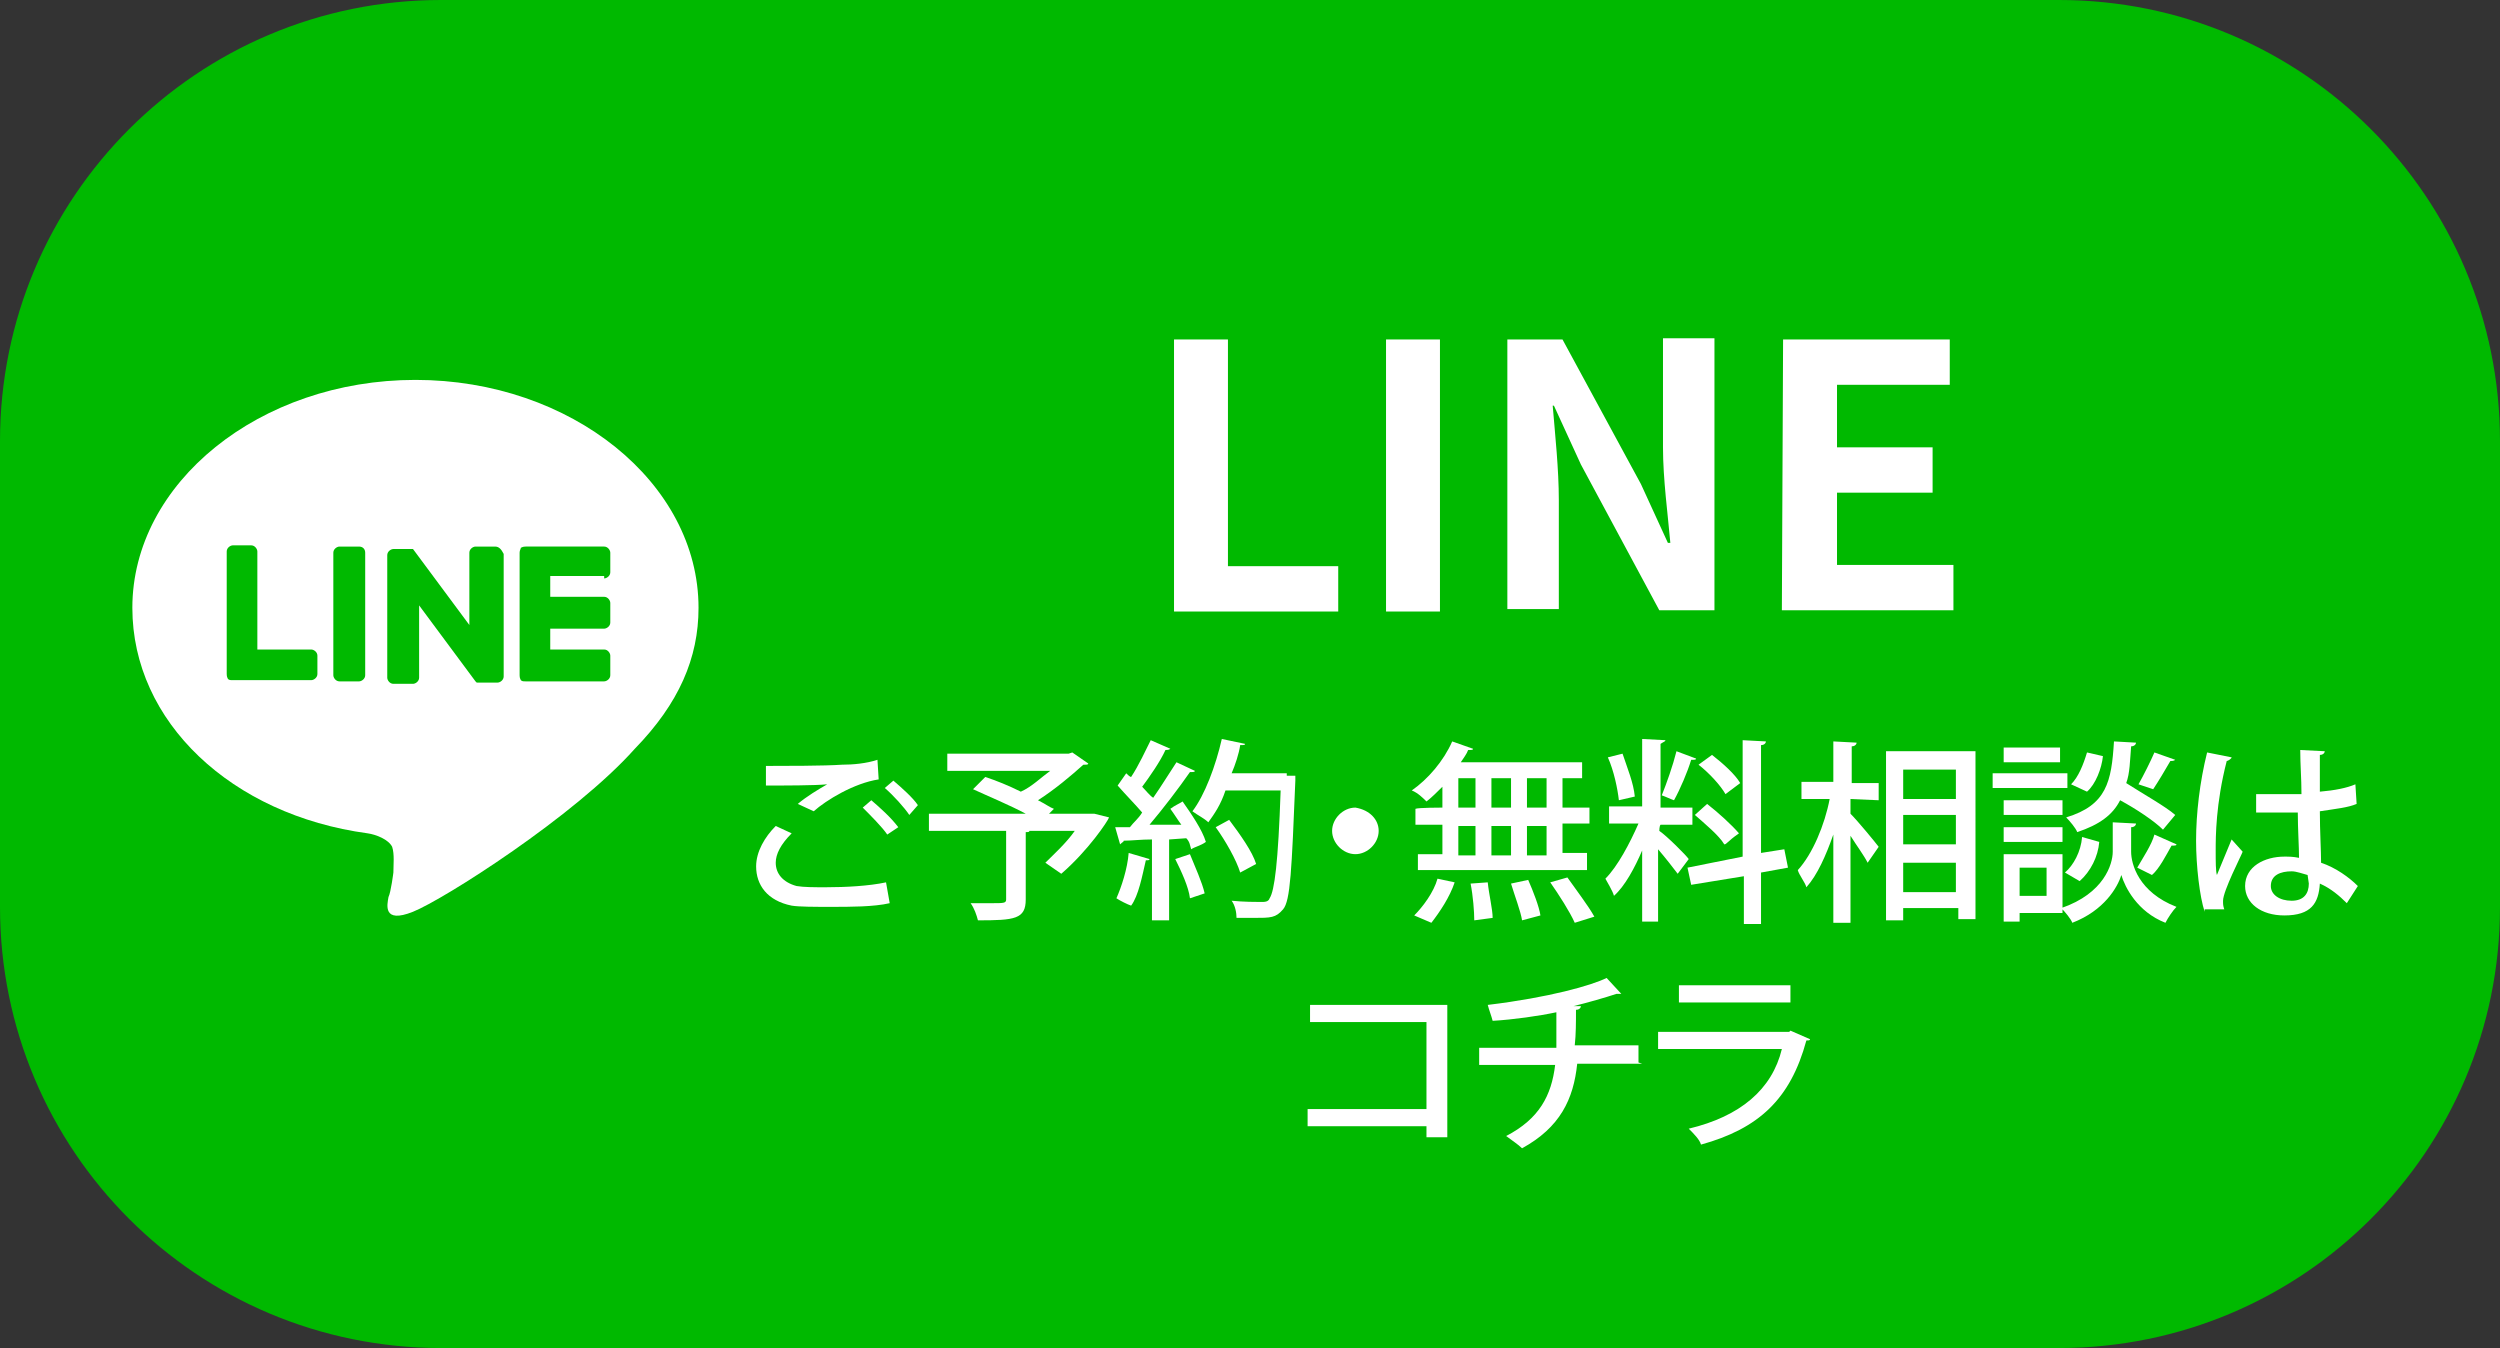
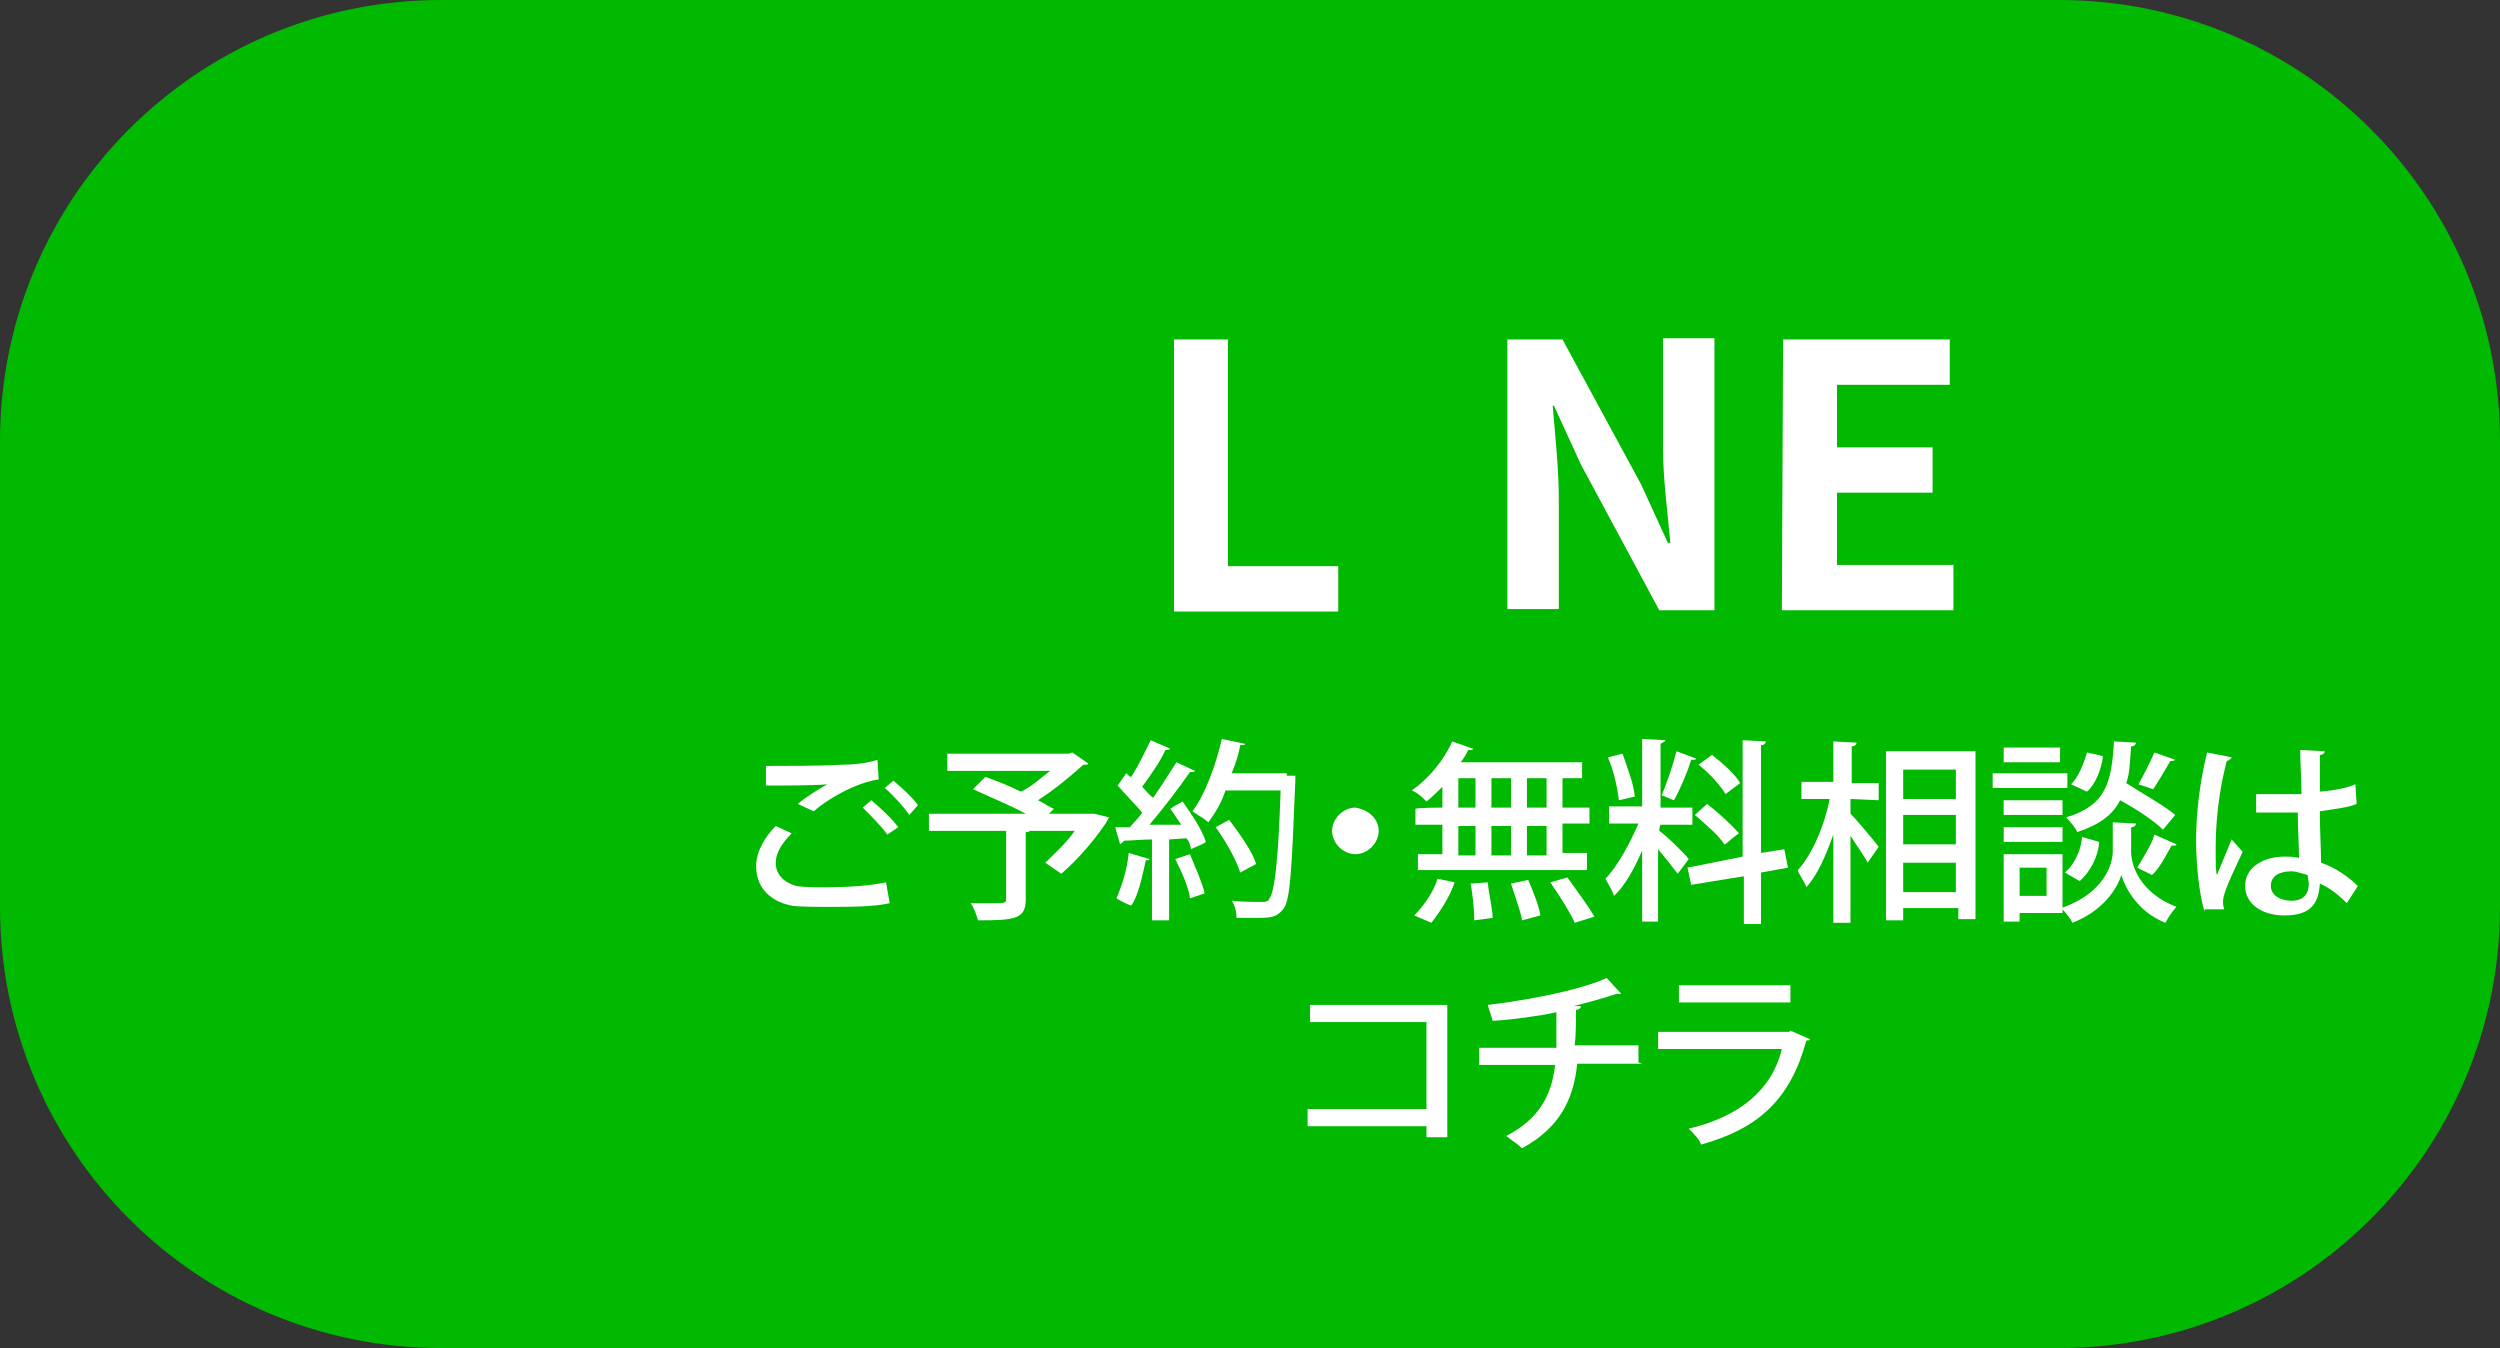
<svg xmlns="http://www.w3.org/2000/svg" version="1.1" id="_レイヤー_2" x="0px" y="0px" viewBox="0 0 204 110" style="enable-background:new 0 0 204 110;" xml:space="preserve">
  <rect x="0" y="0" width="204" height="110" fill="#333333" stroke="none" />
  <style type="text/css">
	.st0{fill:#00B900;}
	.st1{fill:#FFFFFF;}
</style>
  <g id="css">
    <path class="st0" d="M36,0h132c19.9,0,36,16.1,36,36v38c0,19.9-16.1,36-36,36H36C16.1,110,0,93.9,0,74V36C0,16.1,16.1,0,36,0z" />
  </g>
  <g id="TYPE_A_1_">
    <g>
-       <path class="st1" d="M57,49.6C57,39.4,46.6,31,33.9,31s-23.1,8.4-23.1,18.6c0,9.3,8.1,16.9,19.2,18.4c0.7,0.1,1.7,0.5,2,1.1    c0.2,0.6,0.1,1.5,0.1,2.1c0,0-0.2,1.6-0.4,2c-0.1,0.6-0.5,2.2,2,1.2s13.2-7.8,18.1-13.3l0,0C55.4,57.4,57,53.7,57,49.6" />
      <g>
        <path class="st0" d="M29.3,44.6h-1.6c-0.2,0-0.5,0.2-0.5,0.5v10c0,0.2,0.2,0.5,0.5,0.5h1.6c0.2,0,0.5-0.2,0.5-0.5v-10     C29.8,44.8,29.6,44.6,29.3,44.6" />
        <path class="st0" d="M40.4,44.6h-1.6c-0.2,0-0.5,0.2-0.5,0.5V51l-4.6-6.2l0,0l0,0l0,0l0,0l0,0l0,0l0,0l0,0l0,0l0,0l0,0l0,0l0,0     l0,0l0,0l0,0l0,0l0,0l0,0h-1.6c-0.2,0-0.5,0.2-0.5,0.5v10c0,0.2,0.2,0.5,0.5,0.5h1.6c0.2,0,0.5-0.2,0.5-0.5v-5.9l4.6,6.2l0.1,0.1     l0,0l0,0l0,0l0,0l0,0l0,0l0,0l0,0H39h1.6c0.2,0,0.5-0.2,0.5-0.5v-10C40.9,44.8,40.7,44.6,40.4,44.6" />
        <path class="st0" d="M25.4,53H21v-8c0-0.2-0.2-0.5-0.5-0.5H19c-0.2,0-0.5,0.2-0.5,0.5v10l0,0c0,0.1,0,0.2,0.1,0.4l0,0l0,0     c0.1,0.1,0.2,0.1,0.4,0.1l0,0h6.4c0.2,0,0.5-0.2,0.5-0.5v-1.5C25.9,53.2,25.6,53,25.4,53" />
        <path class="st0" d="M49.3,47.2c0.2,0,0.5-0.2,0.5-0.5v-1.6c0-0.2-0.2-0.5-0.5-0.5h-6.4l0,0c-0.1,0-0.2,0-0.4,0.1l0,0l0,0     c0,0.1-0.1,0.2-0.1,0.4l0,0v10l0,0c0,0.1,0,0.2,0.1,0.4l0,0l0,0c0.1,0.1,0.2,0.1,0.4,0.1l0,0h6.4c0.2,0,0.5-0.2,0.5-0.5v-1.6     c0-0.2-0.2-0.5-0.5-0.5h-4.4v-1.7h4.4c0.2,0,0.5-0.2,0.5-0.5v-1.6c0-0.2-0.2-0.5-0.5-0.5h-4.4V47h4.4V47.2z" />
      </g>
    </g>
  </g>
  <g>
    <path class="st1" d="M72.6,73.7C71.3,74,69.4,74,67.8,74c-1.3,0-2.6,0-3.2-0.1c-2-0.4-2.9-1.7-2.9-3.2c0-1.2,0.7-2.4,1.6-3.3   l1.3,0.6c-0.9,0.9-1.3,1.7-1.3,2.4c0,0.9,0.6,1.6,1.7,1.9c0.6,0.1,1.4,0.1,2.4,0.1c1.6,0,3.5-0.1,4.9-0.4L72.6,73.7z M65.1,65.6   c0.7-0.6,1.7-1.2,2.4-1.6l0,0c-1,0.1-3.5,0.1-5,0.1c0-0.4,0-1.2,0-1.6c1.4,0,4.8,0,6.2-0.1c0.9,0,2-0.1,2.9-0.4l0.1,1.6   c-2,0.3-4.3,1.7-5.3,2.6L65.1,65.6z M72.4,68.1c-0.4-0.6-1.4-1.6-2-2.2l0.7-0.6c0.7,0.6,1.6,1.4,2.2,2.2L72.4,68.1z M74.2,66.5   c-0.4-0.6-1.3-1.6-2-2.2l0.7-0.6c0.7,0.6,1.6,1.4,2,2L74.2,66.5z" />
    <path class="st1" d="M89.3,66.4l1.2,0.3c-0.1,0.3-1.7,2.7-3.9,4.6l-1.3-0.9c0.7-0.7,1.7-1.6,2.4-2.6H84c0,0.1-0.1,0.1-0.3,0.1v5.5   c0,1.6-0.9,1.7-3.9,1.7c-0.1-0.4-0.3-1-0.6-1.4c0.6,0,1.3,0,1.7,0c1,0,1.2,0,1.2-0.3v-5.6h-6.3v-1.4h7.9c-1.3-0.7-3-1.4-4.3-2l1-1   c0.9,0.3,1.9,0.7,2.9,1.2c0.9-0.4,1.7-1.2,2.4-1.7h-8.4v-1.4h9.9l0.3-0.1l1.3,0.9c0,0.1-0.1,0.1-0.4,0.1c-1,0.9-2.3,2-3.7,2.9   c0.6,0.3,1,0.6,1.3,0.7l-0.4,0.4H89L89.3,66.4z" />
    <path class="st1" d="M93.8,70.1c0,0.1-0.1,0.1-0.3,0.1c-0.3,1.3-0.6,2.9-1.2,3.7c-0.3-0.1-0.9-0.4-1.2-0.6c0.4-0.9,0.9-2.4,1-3.7   L93.8,70.1z M97.5,62.9c0,0.1-0.1,0.1-0.4,0.1c-0.9,1.3-2.2,3-3.3,4.3h2.6c-0.3-0.4-0.6-0.9-0.9-1.3c0.4-0.3,0.7-0.4,1-0.6   c0.7,1,1.6,2.3,1.9,3.3c-0.4,0.3-0.9,0.4-1.2,0.6c-0.1-0.3-0.1-0.6-0.4-0.9l-1.4,0.1v6.6H94v-6.6c-0.9,0-1.7,0.1-2.3,0.1   c0,0.1-0.1,0.1-0.3,0.3L91,67.5h1.2c0.3-0.4,0.7-0.7,1-1.2c-0.6-0.7-1.3-1.4-2-2.2l0.7-1c0.1,0.1,0.3,0.3,0.4,0.3   c0.6-0.9,1.2-2.2,1.6-3l1.6,0.7c-0.1,0.1-0.3,0.1-0.4,0.1c-0.4,0.9-1.3,2.2-1.9,3c0.3,0.3,0.6,0.7,0.9,0.9c0.7-1,1.3-2,1.9-2.9   L97.5,62.9z M97.1,73.3c-0.1-0.9-0.7-2.2-1.2-3.2l1.2-0.4c0.4,1,1,2.3,1.2,3.2L97.1,73.3z M105,63.3h0.7c0,0.1,0,0.3,0,0.4   c-0.3,7.3-0.4,9.8-1,10.5s-1,0.7-2.4,0.7c-0.4,0-1,0-1.4,0c0-0.4-0.1-1-0.4-1.4c1,0.1,2,0.1,2.4,0.1c0.3,0,0.6,0,0.7-0.3   c0.4-0.6,0.7-2.9,0.9-8.8H100c-0.4,1.2-0.9,1.9-1.4,2.6c-0.3-0.3-0.9-0.6-1.3-0.9c1-1.3,1.9-3.7,2.4-5.9l1.9,0.4   c0,0.1-0.1,0.1-0.4,0.1c-0.1,0.7-0.4,1.6-0.7,2.3h4.2h0.3V63.3z M100.3,66.9c0.9,1.2,1.9,2.6,2.2,3.6l-1.3,0.7   c-0.3-1-1.2-2.6-2-3.7L100.3,66.9z" />
    <path class="st1" d="M112.5,67.8c0,1-0.9,1.9-1.9,1.9s-1.9-0.9-1.9-1.9s0.9-1.9,1.9-1.9C111.8,66.1,112.5,66.9,112.5,67.8z" />
    <path class="st1" d="M117.7,65.9v-1.7c-0.4,0.4-0.9,0.9-1.3,1.2c-0.3-0.3-0.7-0.7-1.2-0.9c1.3-0.9,2.6-2.4,3.3-4l1.7,0.6   c0,0.1-0.1,0.1-0.4,0.1c-0.1,0.3-0.4,0.7-0.6,1h9.9v1.3h-1.6v2.4h2.2v1.3h-2.2v2.4h2V71h-13.8v-1.3h2v-2.4h-2.2V66   C115.7,65.9,117.7,65.9,117.7,65.9z M118.7,72c-0.4,1.2-1.2,2.4-1.9,3.3l-1.4-0.6c0.7-0.7,1.6-1.9,1.9-3L118.7,72z M119,63.5v2.4   h1.4v-2.4H119z M119,67.4v2.4h1.4v-2.4H119z M120.3,75.1c0-0.7-0.1-2-0.3-3l1.4-0.1c0.1,1,0.4,2.2,0.4,2.9L120.3,75.1z M123.3,63.5   h-1.6v2.4h1.6V63.5z M123.3,67.4h-1.6v2.4h1.6V67.4z M124.2,75.1c-0.1-0.7-0.6-2-0.9-3l1.4-0.3c0.4,0.9,0.9,2.2,1,2.9L124.2,75.1z    M126.2,65.9v-2.4h-1.6v2.4H126.2z M126.2,69.8v-2.4h-1.6v2.4H126.2z M128.5,75.3c-0.4-0.9-1.3-2.3-2-3.3l1.4-0.4   c0.7,1,1.7,2.3,2.2,3.2L128.5,75.3z" />
    <path class="st1" d="M135.4,67.8c0.6,0.4,2.2,2,2.4,2.3l-0.9,1.2c-0.3-0.4-1-1.3-1.6-2v5.9H134v-5.8c-0.6,1.4-1.4,2.9-2.3,3.7   c-0.1-0.4-0.6-1.2-0.7-1.4c1-1,2-2.9,2.7-4.5h-2.4v-1.4h2.7v-5.5l1.9,0.1c0,0.1-0.1,0.1-0.4,0.3v5.2h2.6v1.4h-2.6   C135.4,67.4,135.4,67.8,135.4,67.8z M132.4,61.5c0.4,1.2,0.9,2.4,1,3.5l-1.3,0.3c-0.1-0.9-0.4-2.4-0.9-3.5L132.4,61.5z M138.4,61.9   c0,0.1-0.1,0.1-0.4,0.1c-0.3,1-0.9,2.4-1.4,3.3c-0.3-0.1-0.7-0.3-1-0.4c0.4-1,0.9-2.4,1.2-3.6L138.4,61.9z M145.9,70.8l-2.2,0.4   v4.2h-1.4v-3.9l-4.3,0.7l-0.3-1.4l4.5-0.9v-9.5l1.9,0.1c0,0.1-0.1,0.3-0.4,0.3v8.8l1.9-0.3L145.9,70.8z M139.3,65.6   c0.9,0.7,2,1.7,2.6,2.4c-1,0.7-1,0.9-1.2,0.9c-0.4-0.7-1.6-1.7-2.4-2.4L139.3,65.6z M139.7,61.6c0.9,0.7,1.9,1.6,2.3,2.3l-1.2,0.9   c-0.4-0.7-1.3-1.7-2.2-2.4L139.7,61.6z" />
    <path class="st1" d="M151,65.2v1.2c0.6,0.6,2,2.3,2.3,2.7l-0.9,1.3c-0.3-0.6-0.9-1.4-1.4-2.2v7.1h-1.4v-7.2   c-0.6,1.7-1.3,3.3-2.2,4.3c-0.1-0.4-0.6-1-0.7-1.4c1.2-1.3,2.2-3.7,2.6-5.8H147v-1.4h2.6v-3.3l1.9,0.1c0,0.1-0.1,0.3-0.4,0.3v3h2.2   v1.4L151,65.2L151,65.2z M153.9,61.3h7.3V75h-1.4v-0.9h-4.5v1h-1.4L153.9,61.3L153.9,61.3z M159.6,62.8h-4.3v2.4h4.3V62.8z    M155.3,66.5v2.4h4.3v-2.4H155.3z M155.3,72.8h4.3v-2.4h-4.3V72.8z" />
    <path class="st1" d="M168.7,63v1.3h-6.1v-1.2h6.1V63z M168.3,69.7v4.8h-3.5v0.7h-1.3v-5.5H168.3z M168.3,65.3v1.2h-4.8v-1.2H168.3z    M163.5,68.7v-1.2h4.8v1.2H163.5z M168.1,61v1.2h-4.6V61H168.1z M167,70.8h-2.2v2.3h2.2V70.8z M174.3,67.2c0,0.1-0.1,0.3-0.4,0.3v2   c0,1,0.6,3.3,3.7,4.5c-0.3,0.3-0.7,0.9-0.9,1.3c-2.3-0.9-3.3-2.9-3.6-3.9c-0.3,1-1.4,2.9-4,3.9c-0.1-0.3-0.6-0.9-0.9-1.2   c3.5-1.2,4.2-3.6,4.2-4.6v-2.4L174.3,67.2z M171.3,68.7c-0.1,1.2-0.7,2.4-1.6,3.2l-1.2-0.7c0.7-0.6,1.3-1.7,1.4-2.9L171.3,68.7z    M174.3,60.6c0,0.1-0.1,0.3-0.4,0.3c-0.1,1.2-0.1,2.2-0.4,3c1.4,0.9,3.2,1.9,4,2.6l-1,1.2c-0.7-0.7-2.2-1.7-3.5-2.4   c-0.6,1.2-1.7,2-3.5,2.6c-0.1-0.3-0.6-0.9-0.9-1.2c3.3-1,3.7-2.9,3.9-6.2L174.3,60.6z M169,64c0.6-0.6,1-1.6,1.3-2.6l1.3,0.3   c-0.1,1-0.6,2.3-1.3,2.9L169,64z M177.5,62c-0.1,0.1-0.3,0.1-0.4,0.1c-0.4,0.7-1,1.7-1.4,2.3l-1.2-0.4c0.4-0.7,1-1.9,1.3-2.6   L177.5,62z M177.6,68.9c0,0.1-0.1,0.1-0.4,0.1c-0.4,0.7-1,1.9-1.6,2.4l-1.2-0.6c0.4-0.7,1.2-1.9,1.4-2.7L177.6,68.9z" />
    <path class="st1" d="M179.9,74.4c-0.4-1.2-0.7-3.7-0.7-5.8c0-2.2,0.3-4.8,0.9-7.2l2,0.4c0,0.1-0.3,0.3-0.4,0.3   c-0.9,3.5-0.9,6.2-0.9,7.3c0,0.9,0,1.7,0.1,2c0.3-0.7,0.9-2.2,1.2-2.9l0.9,1c-0.1,0.3-1.6,3.2-1.6,4c0,0.3,0,0.4,0.1,0.7h-1.6V74.4   z M184.1,64.8c0.7,0,3,0,3.7,0c0-1.3-0.1-2.4-0.1-3.6l2,0.1c0,0.1-0.1,0.3-0.4,0.3c0,0.9,0,1.7,0,3c1.2-0.1,2.2-0.3,2.9-0.6   l0.1,1.6c-0.7,0.3-1.7,0.4-3,0.6c0,1.6,0.1,3.2,0.1,4.2c1.2,0.4,2.3,1.2,3,1.9l-0.9,1.4c-0.6-0.6-1.3-1.2-2.2-1.6   c-0.1,1.6-0.7,2.6-2.9,2.6c-1.9,0-3.2-1-3.2-2.4c0-1.6,1.6-2.4,3.2-2.4c0.4,0,0.7,0,1.2,0.1c0-0.9-0.1-2.4-0.1-3.7   c-0.4,0-1,0-1.4,0h-2L184.1,64.8L184.1,64.8z M188.3,71.4c-0.4-0.1-0.9-0.3-1.3-0.3c-0.9,0-1.7,0.3-1.7,1.2c0,0.7,0.7,1.2,1.7,1.2   s1.4-0.6,1.4-1.4L188.3,71.4z" />
    <path class="st1" d="M118.1,81.8v11h-1.7v-0.9h-9.7v-1.4h9.7v-7.1h-9.5V82h11.2V81.8z" />
    <path class="st1" d="M134,86.8h-5.3c-0.3,2.9-1.4,5.2-4.5,6.9c-0.3-0.3-0.9-0.7-1.3-1c2.7-1.4,3.7-3.3,4-5.8h-6.2v-1.4h6.3   c0-0.9,0-1.9,0-2.9c-1.4,0.3-3.5,0.6-5.2,0.7c-0.1-0.4-0.3-0.9-0.4-1.3c5-0.6,8.5-1.6,9.7-2.2l1.2,1.3c0,0-0.1,0-0.3,0h-0.1   c-0.9,0.3-2.3,0.7-3.5,1h0.6c0,0.1-0.1,0.3-0.4,0.3c0,1,0,2-0.1,2.9h5.2v1.4L134,86.8L134,86.8z" />
    <path class="st1" d="M147.7,84.8c0,0.1-0.1,0.1-0.3,0.1c-1.3,4.8-3.9,7.2-8.6,8.5c-0.1-0.4-0.6-0.9-1-1.3c4.2-1,6.8-3.2,7.6-6.5   h-10.1v-1.4H146l0.1-0.1L147.7,84.8z M146.1,81.8H137v-1.4h9.1V81.8z" />
  </g>
  <g>
    <path class="st1" d="M95.8,27.7h4.4v18.5h9v3.7H95.8V27.7z" />
-     <path class="st1" d="M113.1,27.7h4.4v22.2h-4.4V27.7z" />
    <path class="st1" d="M123,27.7h4.5l6.4,11.8l2.2,4.8h0.2c-0.2-2.3-0.6-5.2-0.6-7.8v-8.9h4.2v22.2h-4.5L129,37.9l-2.2-4.8h-0.1   c0.2,2.4,0.5,5.2,0.5,7.7v8.9H123V27.7z" />
    <path class="st1" d="M145.5,27.7h13.6v3.7h-9.2v5.1h7.8v3.7h-7.8v5.9h9.5v3.7h-14L145.5,27.7L145.5,27.7z" />
  </g>
</svg>